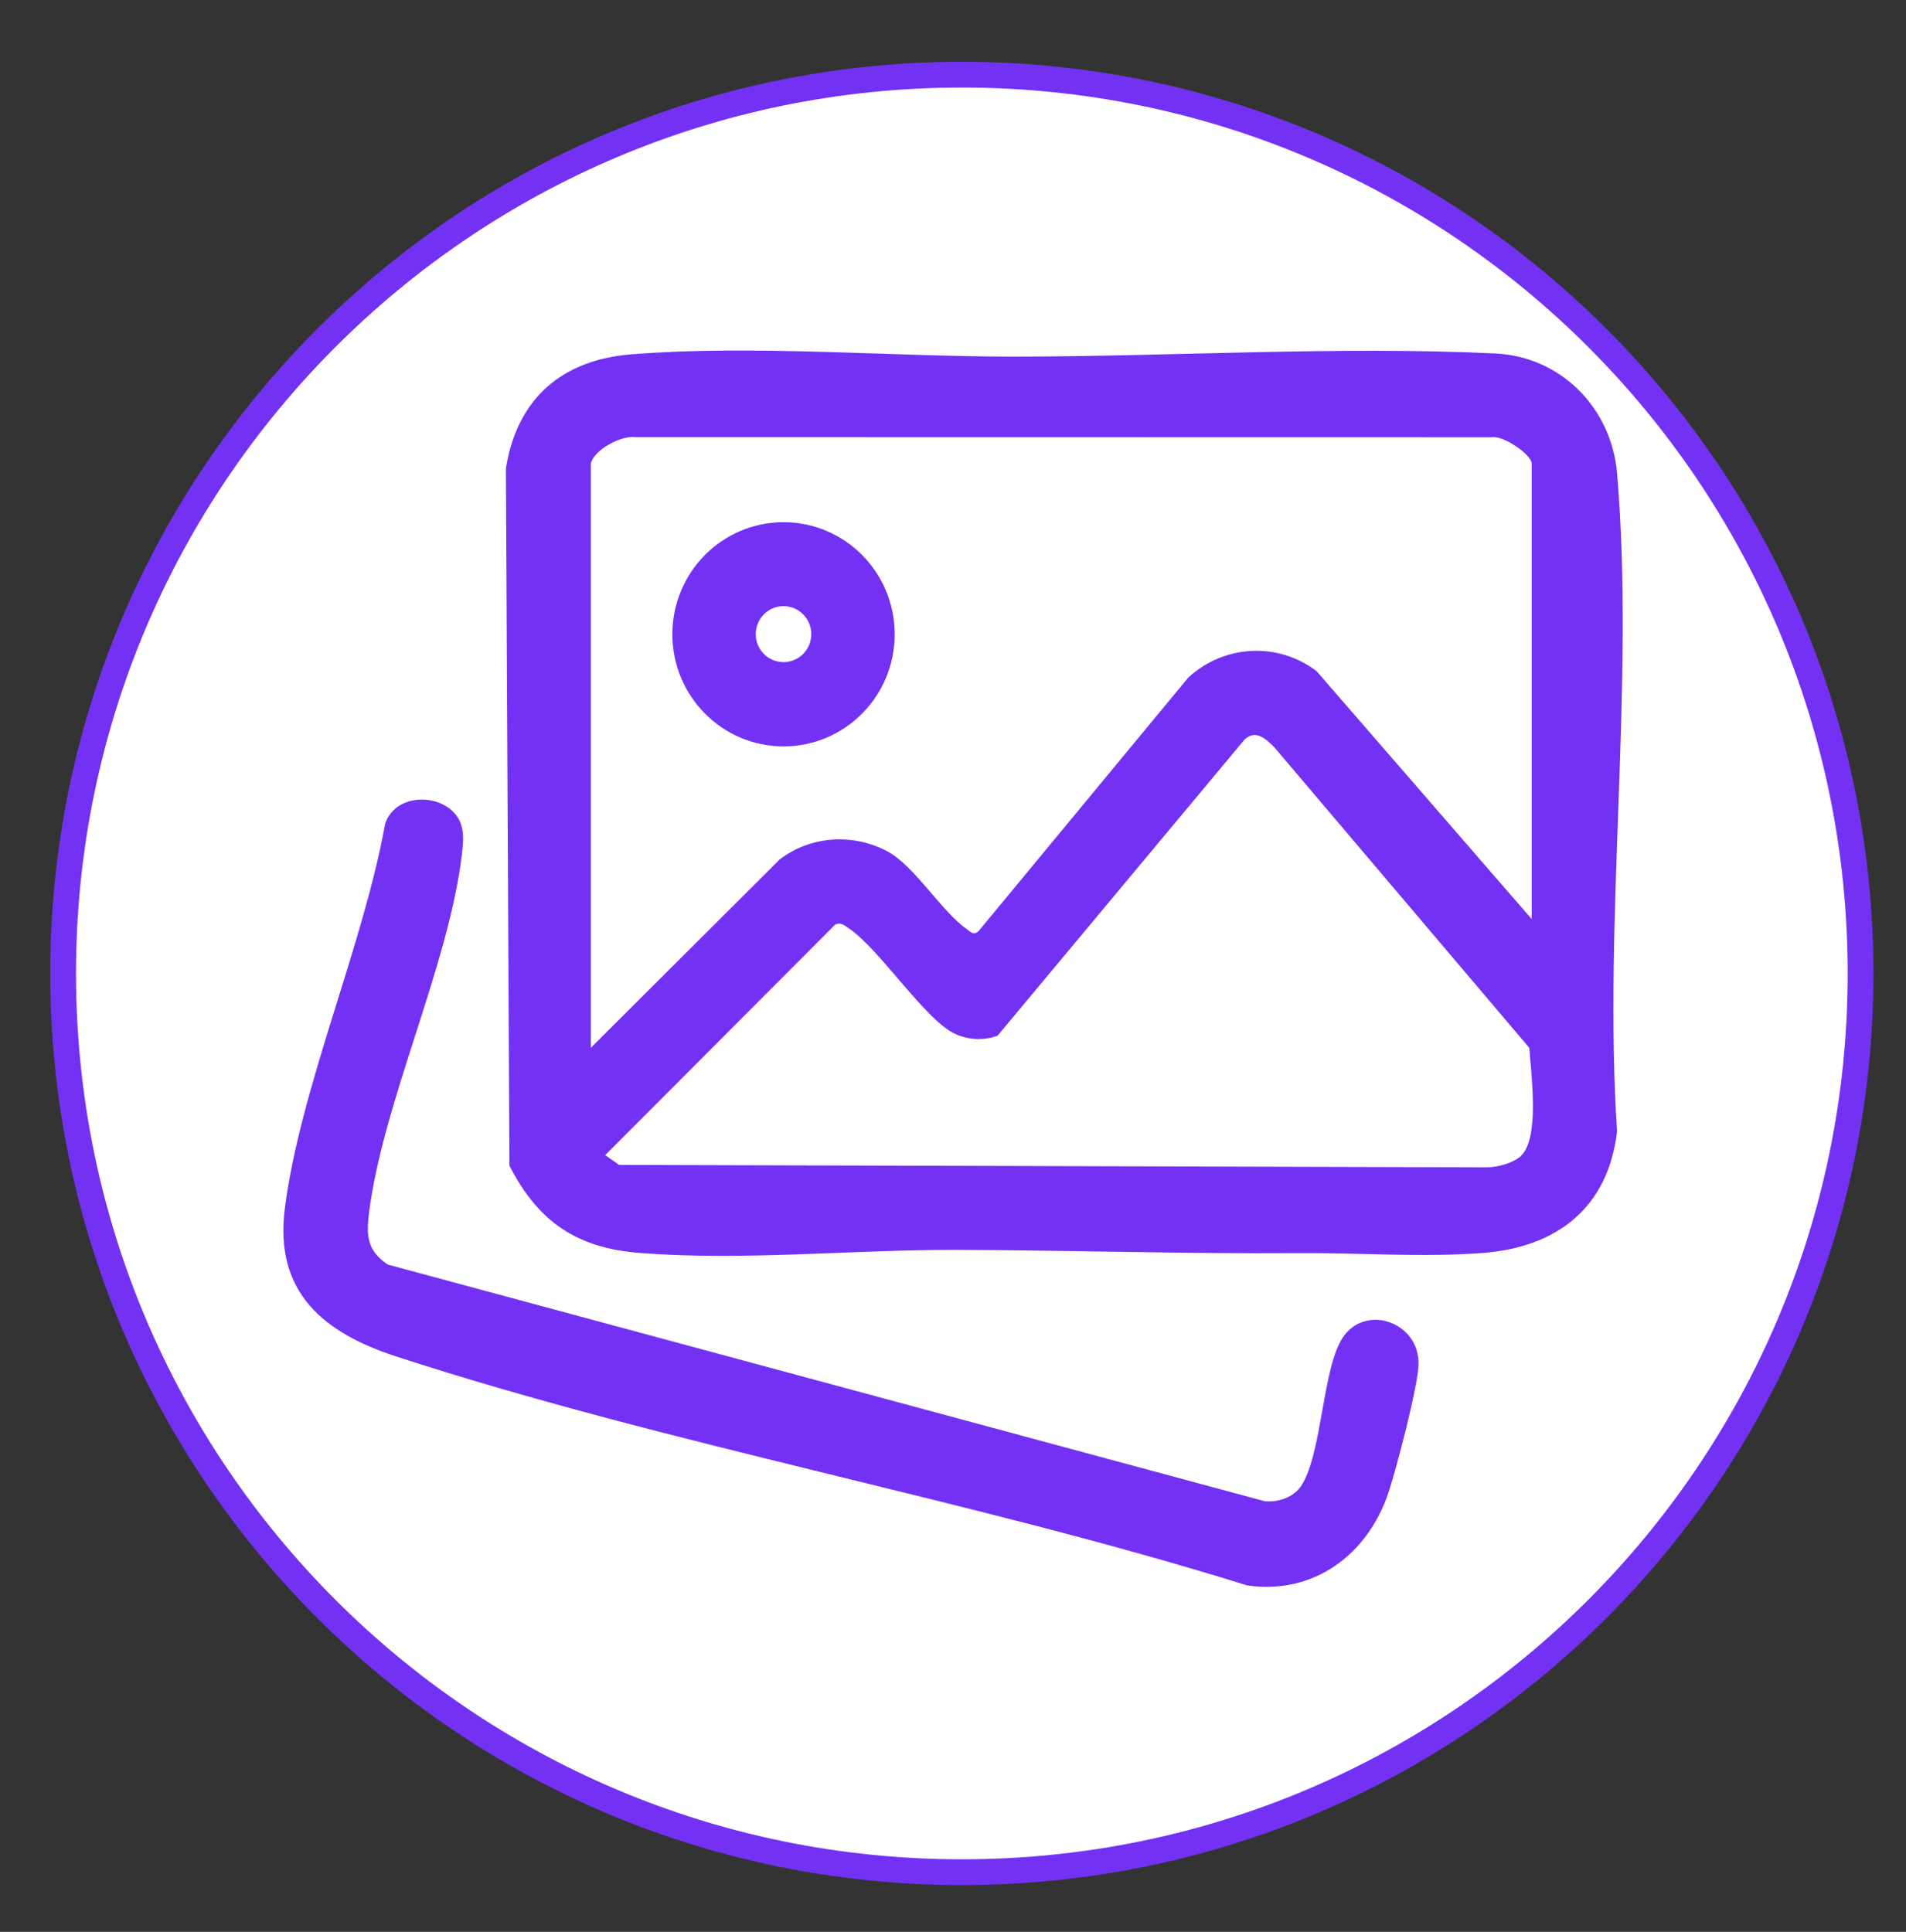
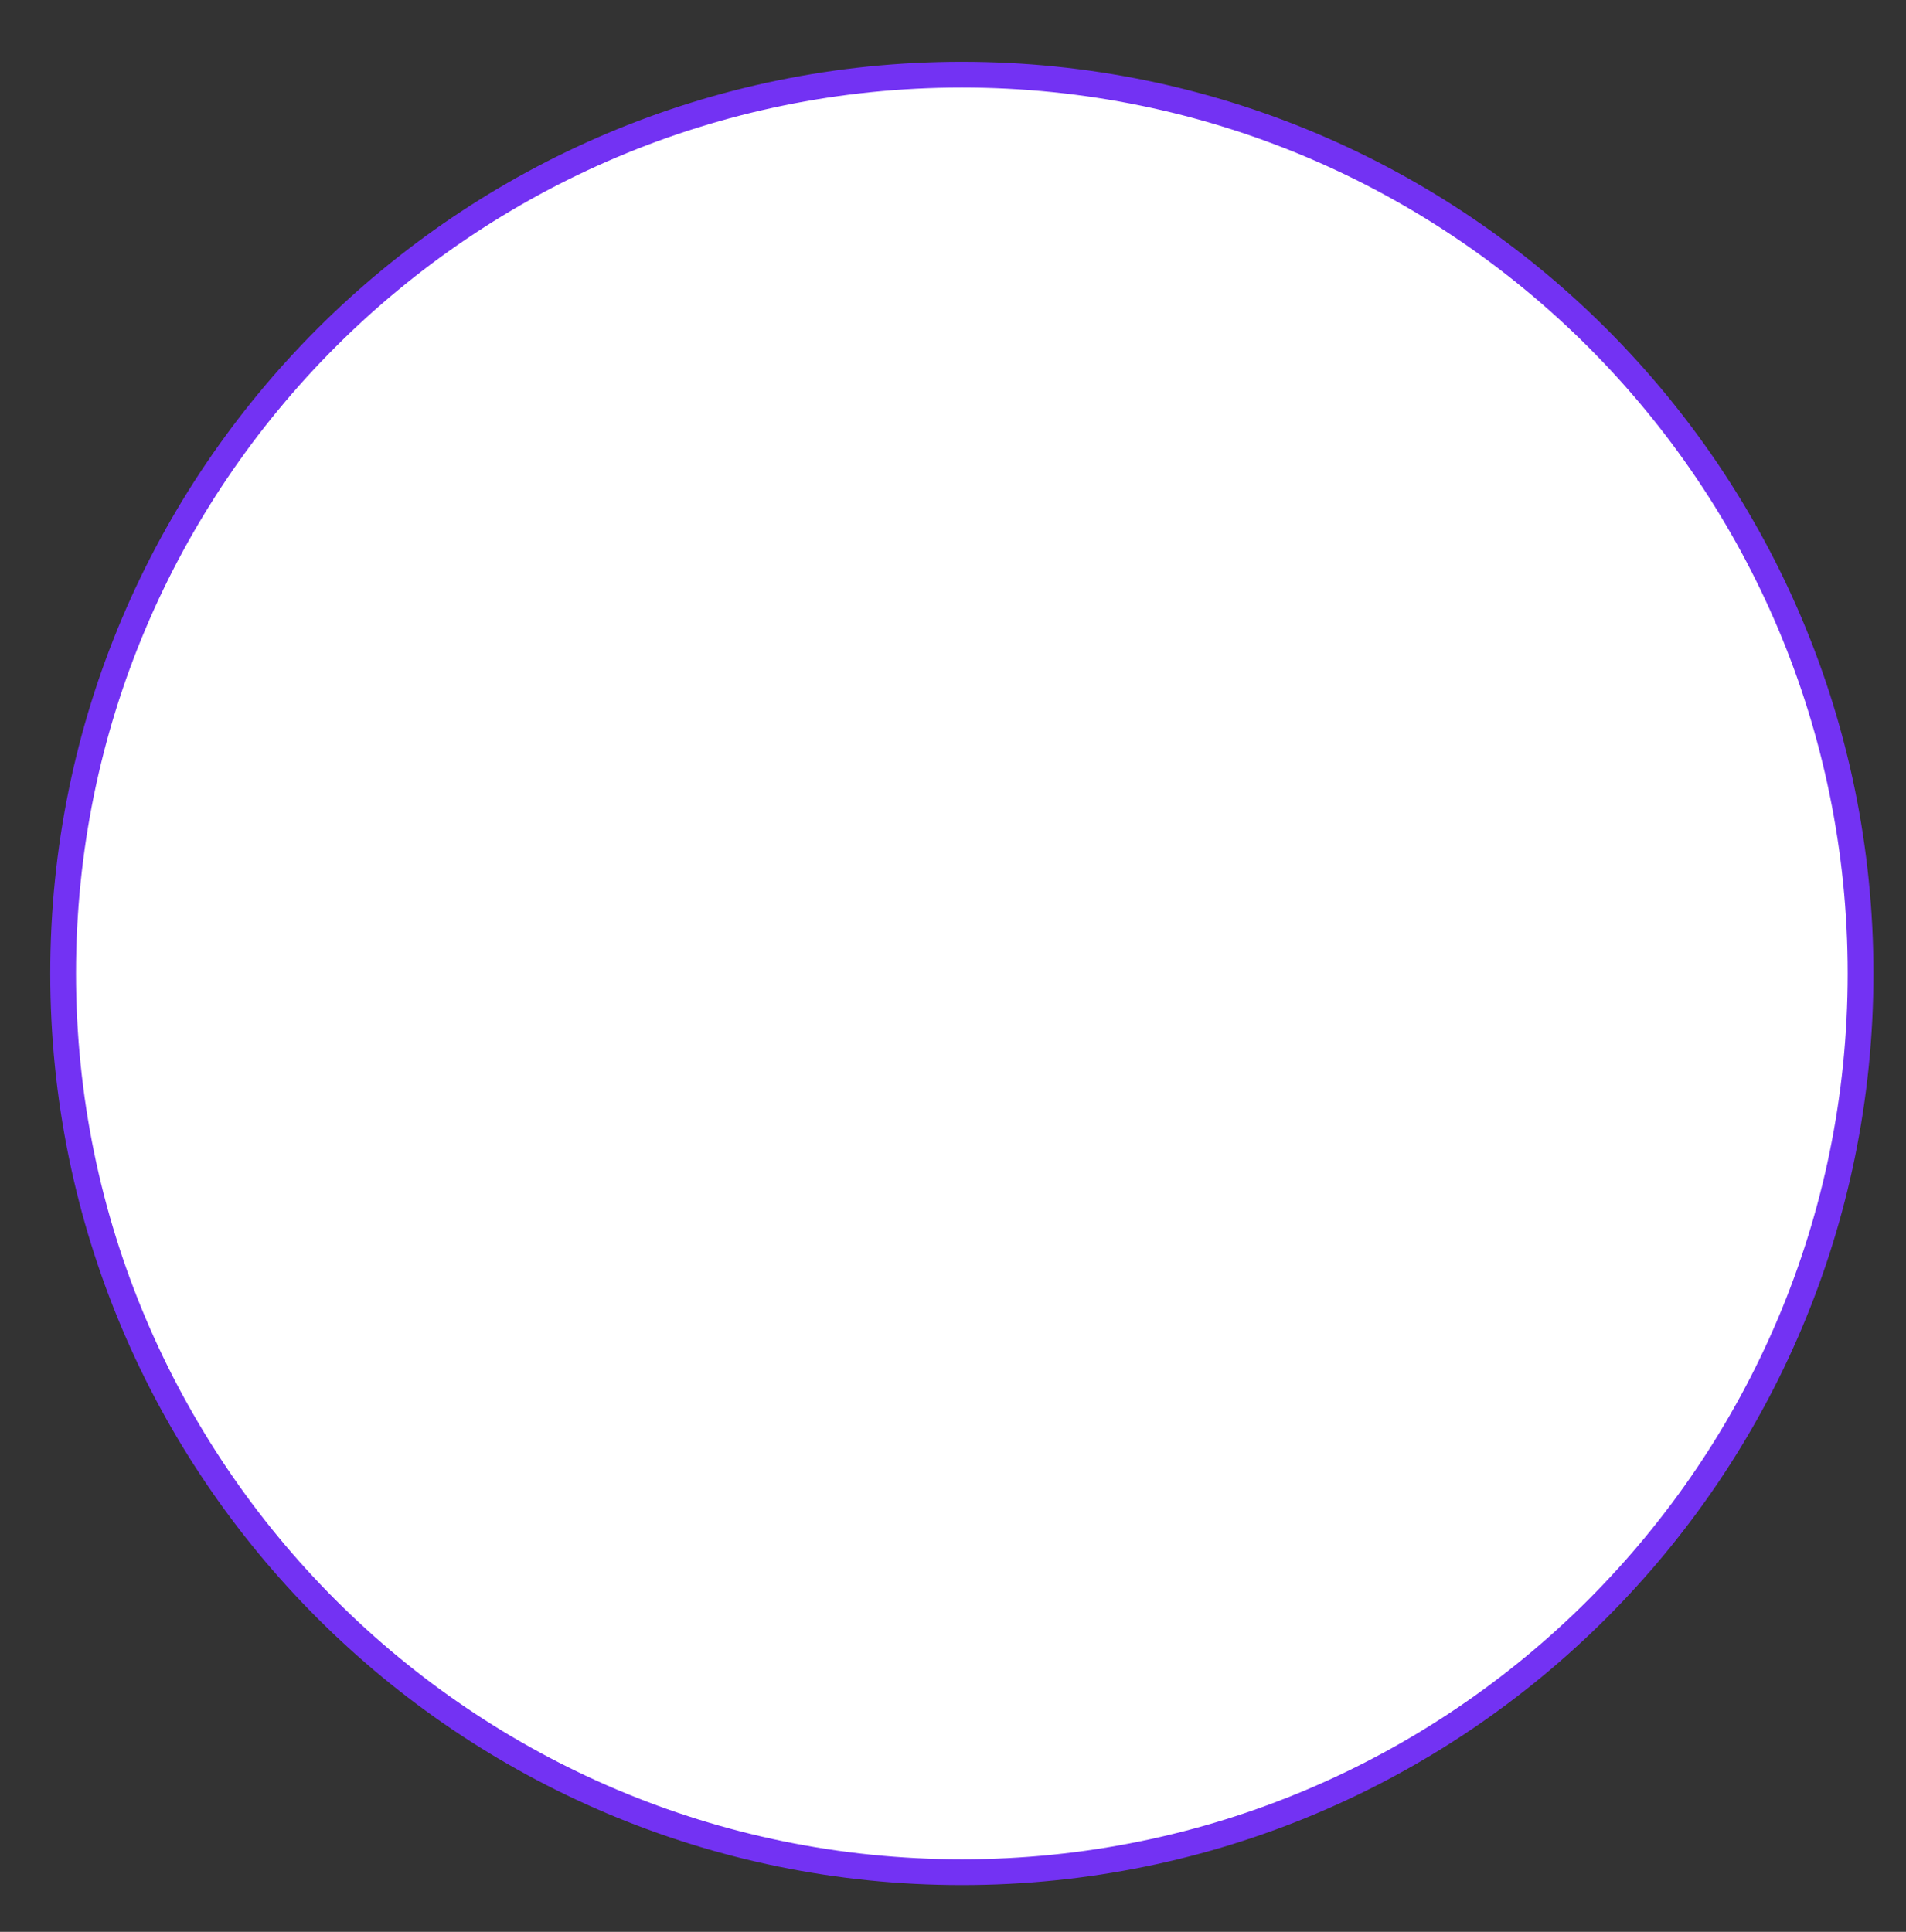
<svg xmlns="http://www.w3.org/2000/svg" width="74" height="75" viewBox="0 0 74 75" fill="none">
  <rect x="0" y="0" width="74" height="75" fill="#333333" stroke="none" />
  <path d="M72.236 37.792C72.236 57.062 56.614 72.684 37.344 72.684C18.073 72.684 2.451 57.062 2.451 37.792C2.451 18.521 18.073 2.899 37.344 2.899C56.614 2.899 72.236 18.521 72.236 37.792Z" fill="white" stroke="#7332F3" />
  <g clip-path="url(#clip0_16_90)">
-     <path d="M24.5 13.757C29.163 13.377 34.633 13.847 39.362 13.845C45.493 13.842 52.041 13.431 58.062 13.723C60.599 13.847 62.563 15.834 62.782 18.366C63.481 26.519 62.24 35.668 62.782 43.926C62.433 46.908 60.425 48.43 57.55 48.646C55.211 48.822 52.711 48.632 50.392 48.65C45.972 48.683 41.55 48.537 37.137 48.524C33.102 48.513 28.887 48.956 24.861 48.646C22.409 48.459 20.909 47.454 19.778 45.257L19.641 18.189C20.072 15.463 21.831 13.973 24.5 13.757ZM22.939 18.002V40.679L30.277 33.361C31.483 32.445 33.118 32.345 34.449 33.05C35.498 33.605 36.555 35.386 37.526 36.062C37.688 36.175 37.774 36.327 37.989 36.154L46.134 26.306C47.52 25.029 49.605 24.908 51.116 26.056L59.468 35.682V18.002C59.468 17.65 58.348 16.885 57.911 16.978L24.672 16.972C24.109 16.895 23.057 17.47 22.938 18L22.939 18.002ZM59.046 44.877C59.791 44.191 59.441 41.691 59.376 40.682L49.475 29.011C49.137 28.674 48.757 28.322 48.329 28.7L38.727 40.212C38.165 40.414 37.533 40.373 37.008 40.101C35.859 39.505 34.145 36.847 32.955 36.041C32.784 35.925 32.661 35.801 32.434 35.888L23.498 44.846L24.035 45.225L57.739 45.32C58.145 45.316 58.754 45.151 59.048 44.881L59.046 44.877Z" fill="#7332F3" />
-     <path d="M17.559 31.482C18.047 31.932 18.007 32.533 17.937 33.133C17.432 37.476 14.881 42.737 14.328 47.08C14.213 47.998 14.262 48.556 15.055 49.094L49.102 58.282C49.627 58.332 50.244 58.13 50.536 57.66C51.349 56.347 51.34 53.078 52.151 51.901C53.041 50.612 55.117 51.331 55.074 52.98C55.051 53.822 54.216 57.018 53.911 57.934C53.111 60.352 50.993 61.936 48.412 61.549C37.643 58.191 26.056 56.14 15.374 52.66C12.595 51.755 10.642 50.19 11.057 46.928C11.653 42.237 14.099 36.734 14.954 31.976C15.318 30.899 16.801 30.78 17.561 31.482H17.559Z" fill="#7332F3" />
-     <path d="M34.736 24.625C34.736 27.03 32.803 28.977 30.42 28.977C28.037 28.977 26.104 27.028 26.104 24.625C26.104 22.222 28.037 20.273 30.42 20.273C32.803 20.273 34.736 22.222 34.736 24.625ZM31.497 24.62C31.497 24.02 31.015 23.533 30.42 23.533C29.825 23.533 29.342 24.02 29.342 24.62C29.342 25.219 29.825 25.706 30.42 25.706C31.015 25.706 31.497 25.219 31.497 24.62Z" fill="#7332F3" />
-   </g>
+     </g>
  <defs>
    <clipPath id="clip0_16_90">
      <rect width="52" height="48" fill="white" transform="translate(11 13.608)" />
    </clipPath>
  </defs>
</svg>